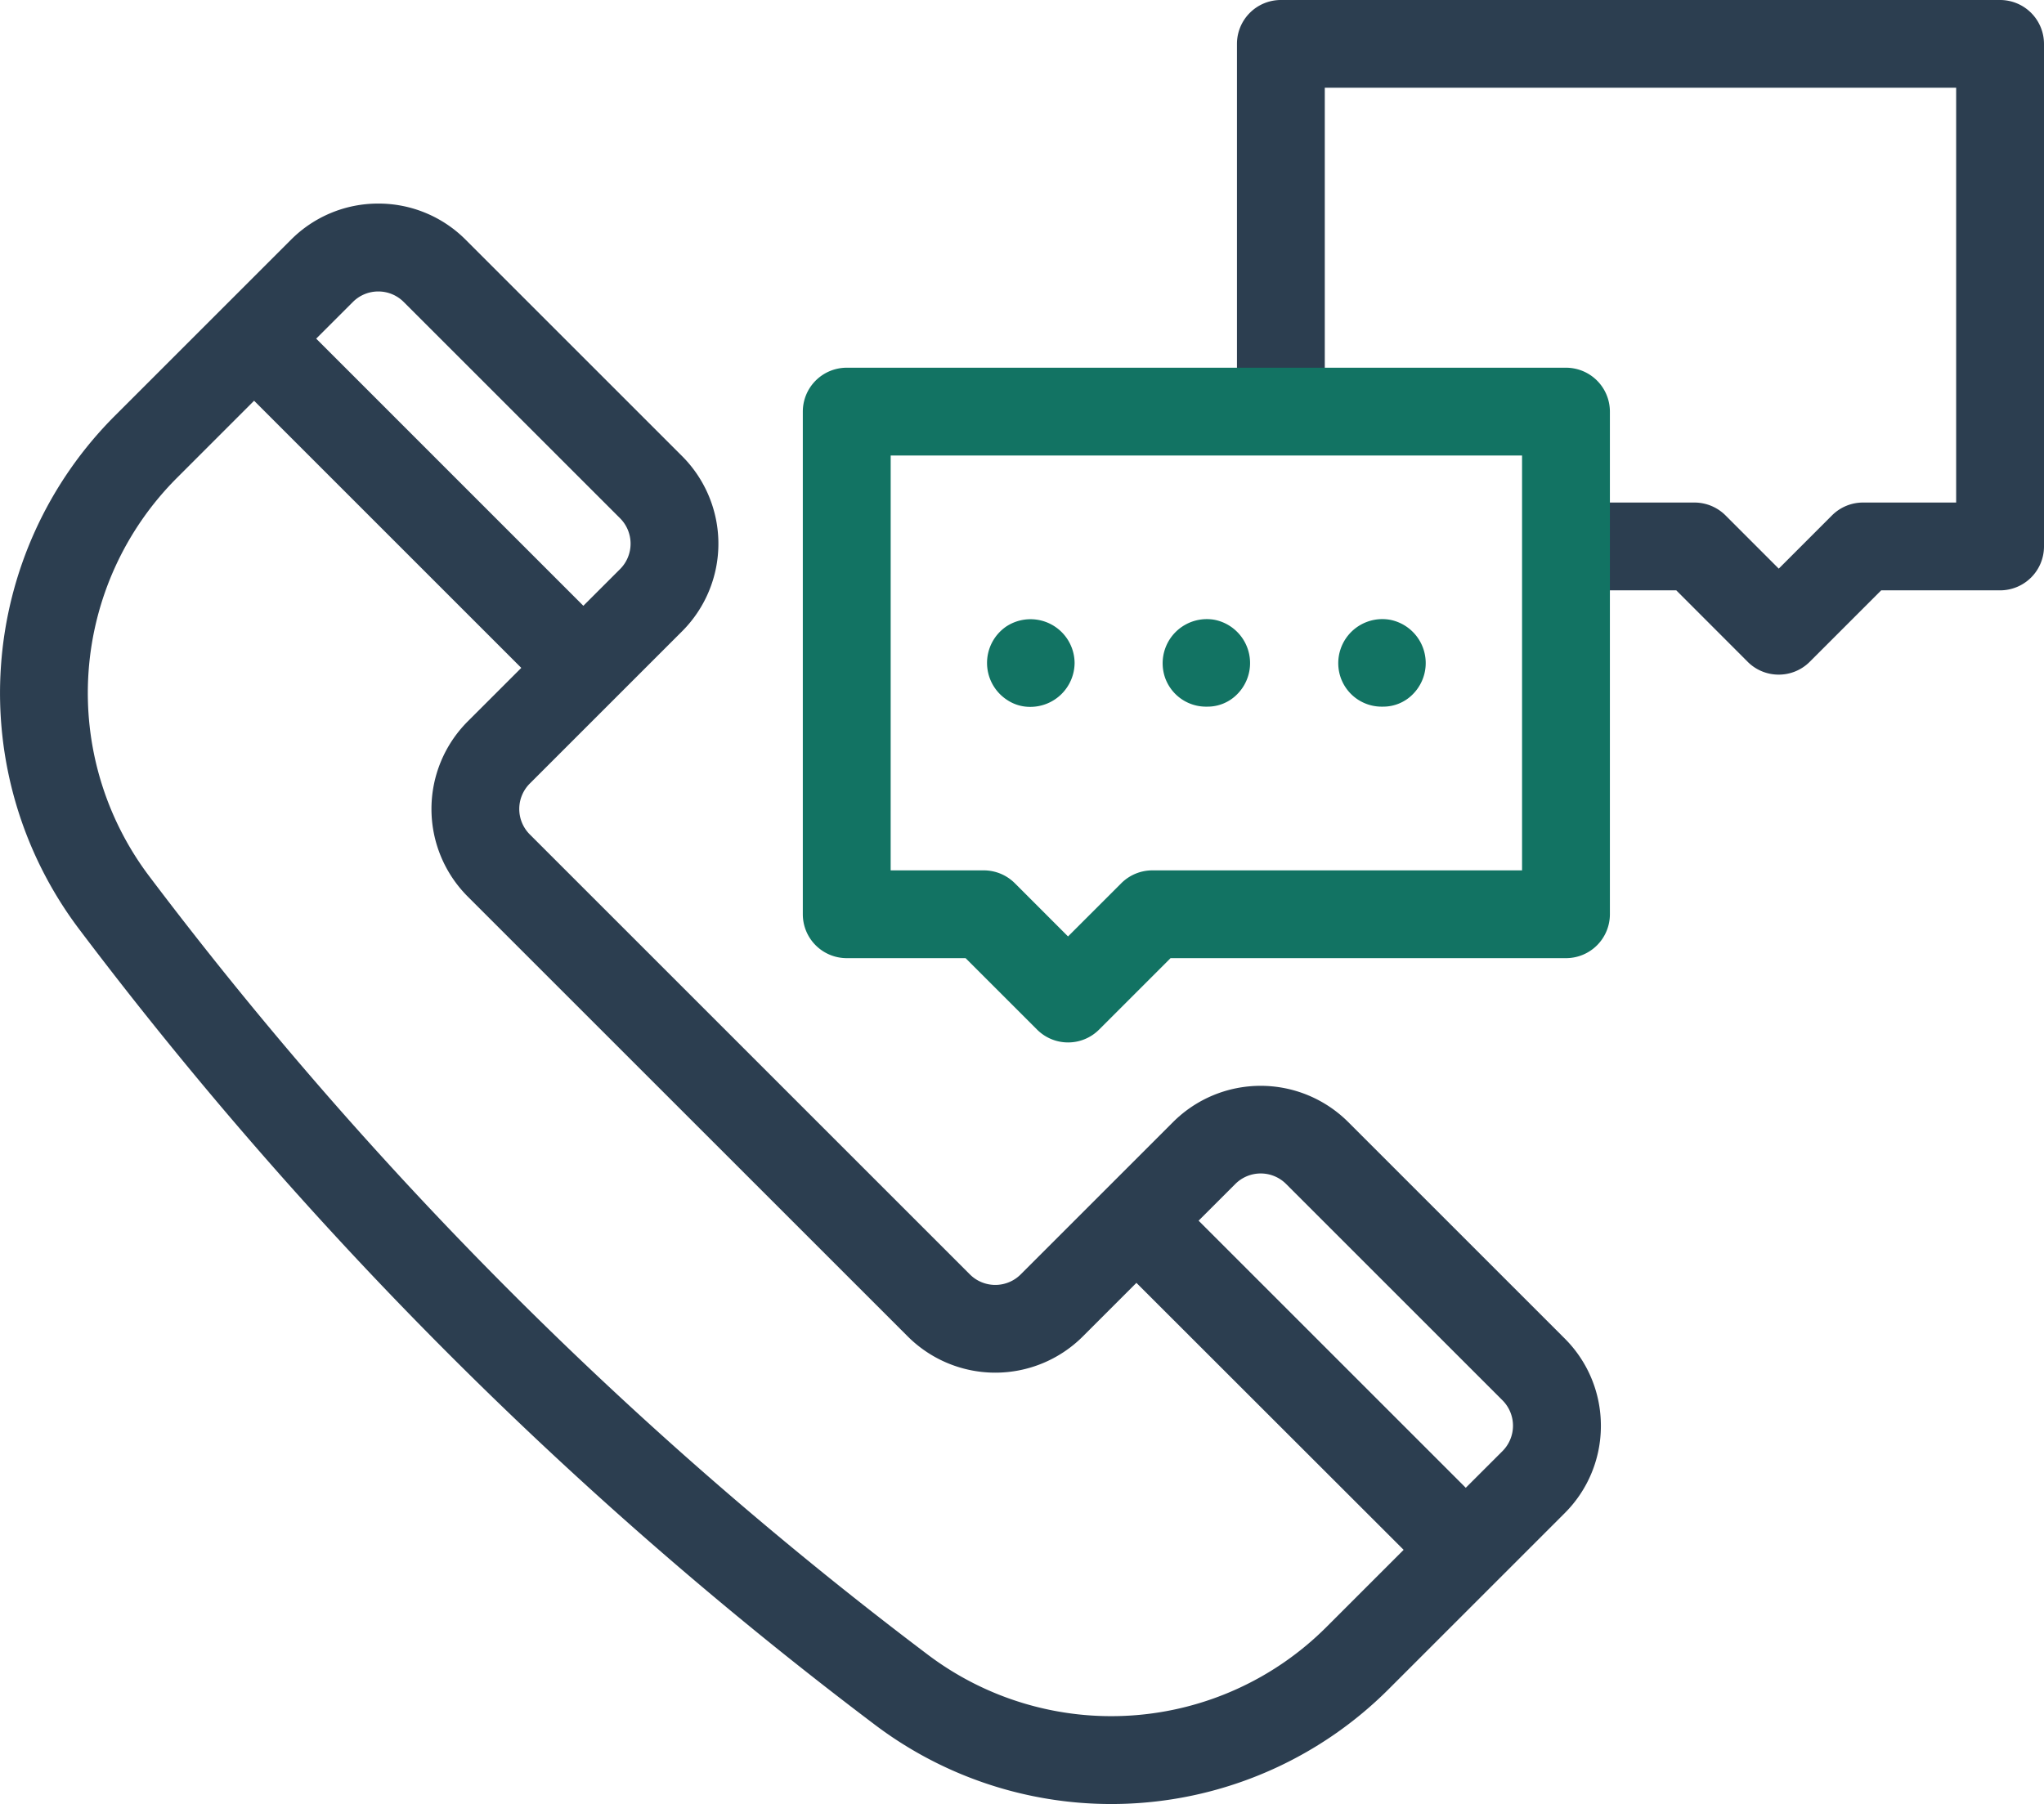
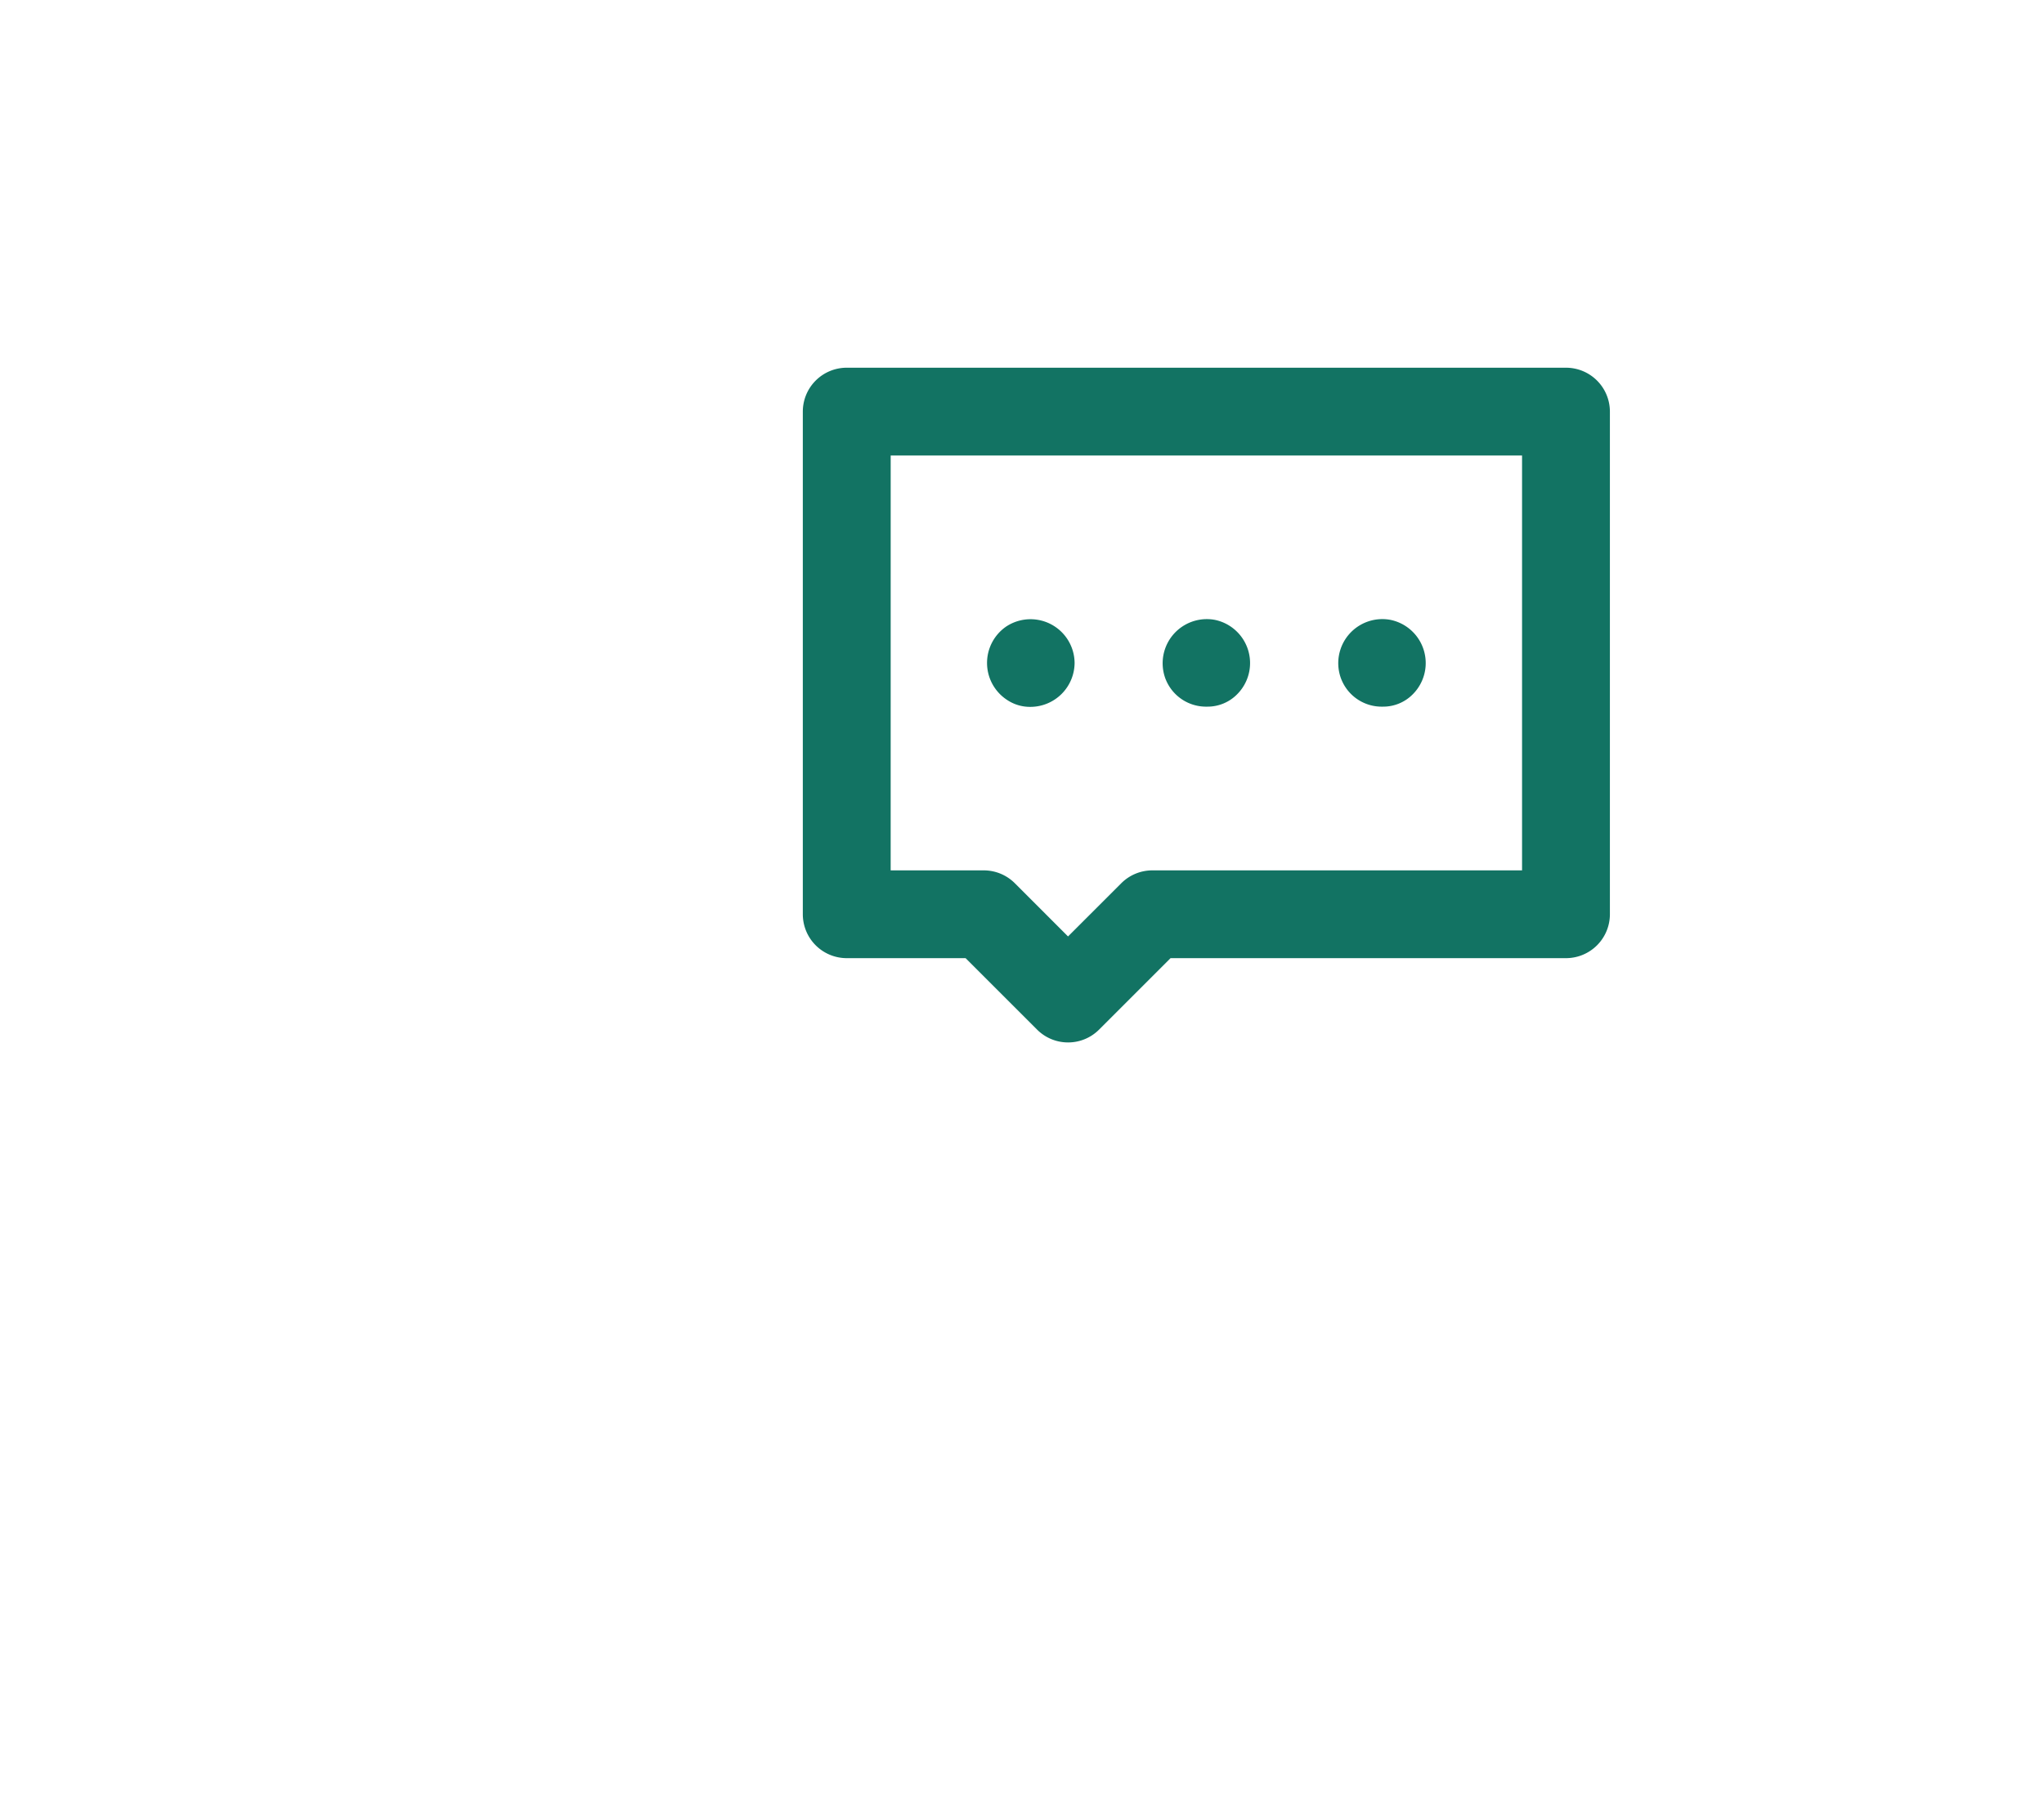
<svg xmlns="http://www.w3.org/2000/svg" width="90" height="79.453" viewBox="0 0 90 79.453">
  <g id="Grupo_721" data-name="Grupo 721" transform="translate(0 -30)">
    <g id="Grupo_758" data-name="Grupo 758">
      <g id="Grupo_719" data-name="Grupo 719" transform="translate(0 30)">
-         <path id="Caminho_226" data-name="Caminho 226" d="M-59.469-4069.032a178.974,178.974,0,0,1-35.046-35.045,17.268,17.268,0,0,1-3.442-11.6,17.263,17.263,0,0,1,5.015-11.011l7.747-7.746a5.41,5.41,0,0,1,3.853-1.6,5.413,5.413,0,0,1,3.853,1.6l9.527,9.527a5.454,5.454,0,0,1,0,7.706l-6.712,6.712a1.584,1.584,0,0,0,0,2.237l19.379,19.379a1.582,1.582,0,0,0,2.238,0l6.712-6.712a5.456,5.456,0,0,1,7.706,0l9.528,9.528a5.416,5.416,0,0,1,1.6,3.853,5.414,5.414,0,0,1-1.6,3.853l-7.746,7.746a17.266,17.266,0,0,1-11.012,5.016c-.4.028-.8.042-1.2.042A17.264,17.264,0,0,1-59.469-4069.032Zm-30.739-54.922a13.4,13.4,0,0,0-3.893,8.545,13.4,13.4,0,0,0,2.672,9,175.116,175.116,0,0,0,34.288,34.289,13.4,13.4,0,0,0,9,2.671,13.392,13.392,0,0,0,8.545-3.893l3.4-3.4L-47.962-4088.5l-2.361,2.361a5.454,5.454,0,0,1-7.706,0l-19.38-19.379a5.456,5.456,0,0,1,0-7.706l2.362-2.361-11.765-11.766Zm46.6,31.1-1.616,1.615,11.764,11.764,1.616-1.615a1.584,1.584,0,0,0,0-2.238l-9.527-9.527a1.578,1.578,0,0,0-1.119-.463A1.578,1.578,0,0,0-43.612-4092.85ZM-82.462-4131.7l-1.616,1.615,11.764,11.765,1.617-1.616a1.585,1.585,0,0,0,0-2.238l-9.528-9.527a1.574,1.574,0,0,0-1.118-.462A1.572,1.572,0,0,0-82.462-4131.7Zm61.416,15.848L-24.191-4119h-4.856v-3.867h5.656a1.939,1.939,0,0,1,1.368.566l2.344,2.345,2.344-2.345a1.93,1.93,0,0,1,1.367-.566h4.1v-18.27h-27.8v14.26h-3.867v-16.194A1.933,1.933,0,0,1-41.6-4145H-9.934A1.935,1.935,0,0,1-8-4143.066v22.137A1.934,1.934,0,0,1-9.933-4119h-5.235l-3.145,3.145a1.925,1.925,0,0,1-1.367.567A1.925,1.925,0,0,1-21.046-4115.851Z" transform="translate(98 4145)" fill="#2c3e50" />
-       </g>
+         </g>
      <path id="União_5" data-name="União 5" d="M-123.037-4132.045l-3.146-3.145h-5.233a1.934,1.934,0,0,1-1.934-1.934v-22.136a1.934,1.934,0,0,1,1.934-1.934h31.669a1.934,1.934,0,0,1,1.934,1.934v22.136a1.934,1.934,0,0,1-1.934,1.934h-17.411l-3.145,3.145a1.925,1.925,0,0,1-1.367.567A1.925,1.925,0,0,1-123.037-4132.045Zm-6.445-7.011h4.1a1.934,1.934,0,0,1,1.367.566l2.343,2.344,2.345-2.344a1.934,1.934,0,0,1,1.367-.566h16.279v-18.271h-27.8Zm5.093-7.529a1.945,1.945,0,0,1,0-3.214,1.941,1.941,0,0,1,3.006,1.608,1.949,1.949,0,0,1-1.962,1.934A1.812,1.812,0,0,1-124.388-4146.585Zm14.757-.868a1.941,1.941,0,0,1,2.162-2.635,1.943,1.943,0,0,1,.99,3.264,1.826,1.826,0,0,1-1.341.557A1.91,1.91,0,0,1-109.631-4147.453Zm-7.734,0h0a1.944,1.944,0,0,1,2.163-2.635,1.943,1.943,0,0,1,.989,3.264,1.824,1.824,0,0,1-1.34.557A1.912,1.912,0,0,1-117.365-4147.453Z" transform="translate(168.699 4207.389)" fill="#127363" />
    </g>
  </g>
</svg>